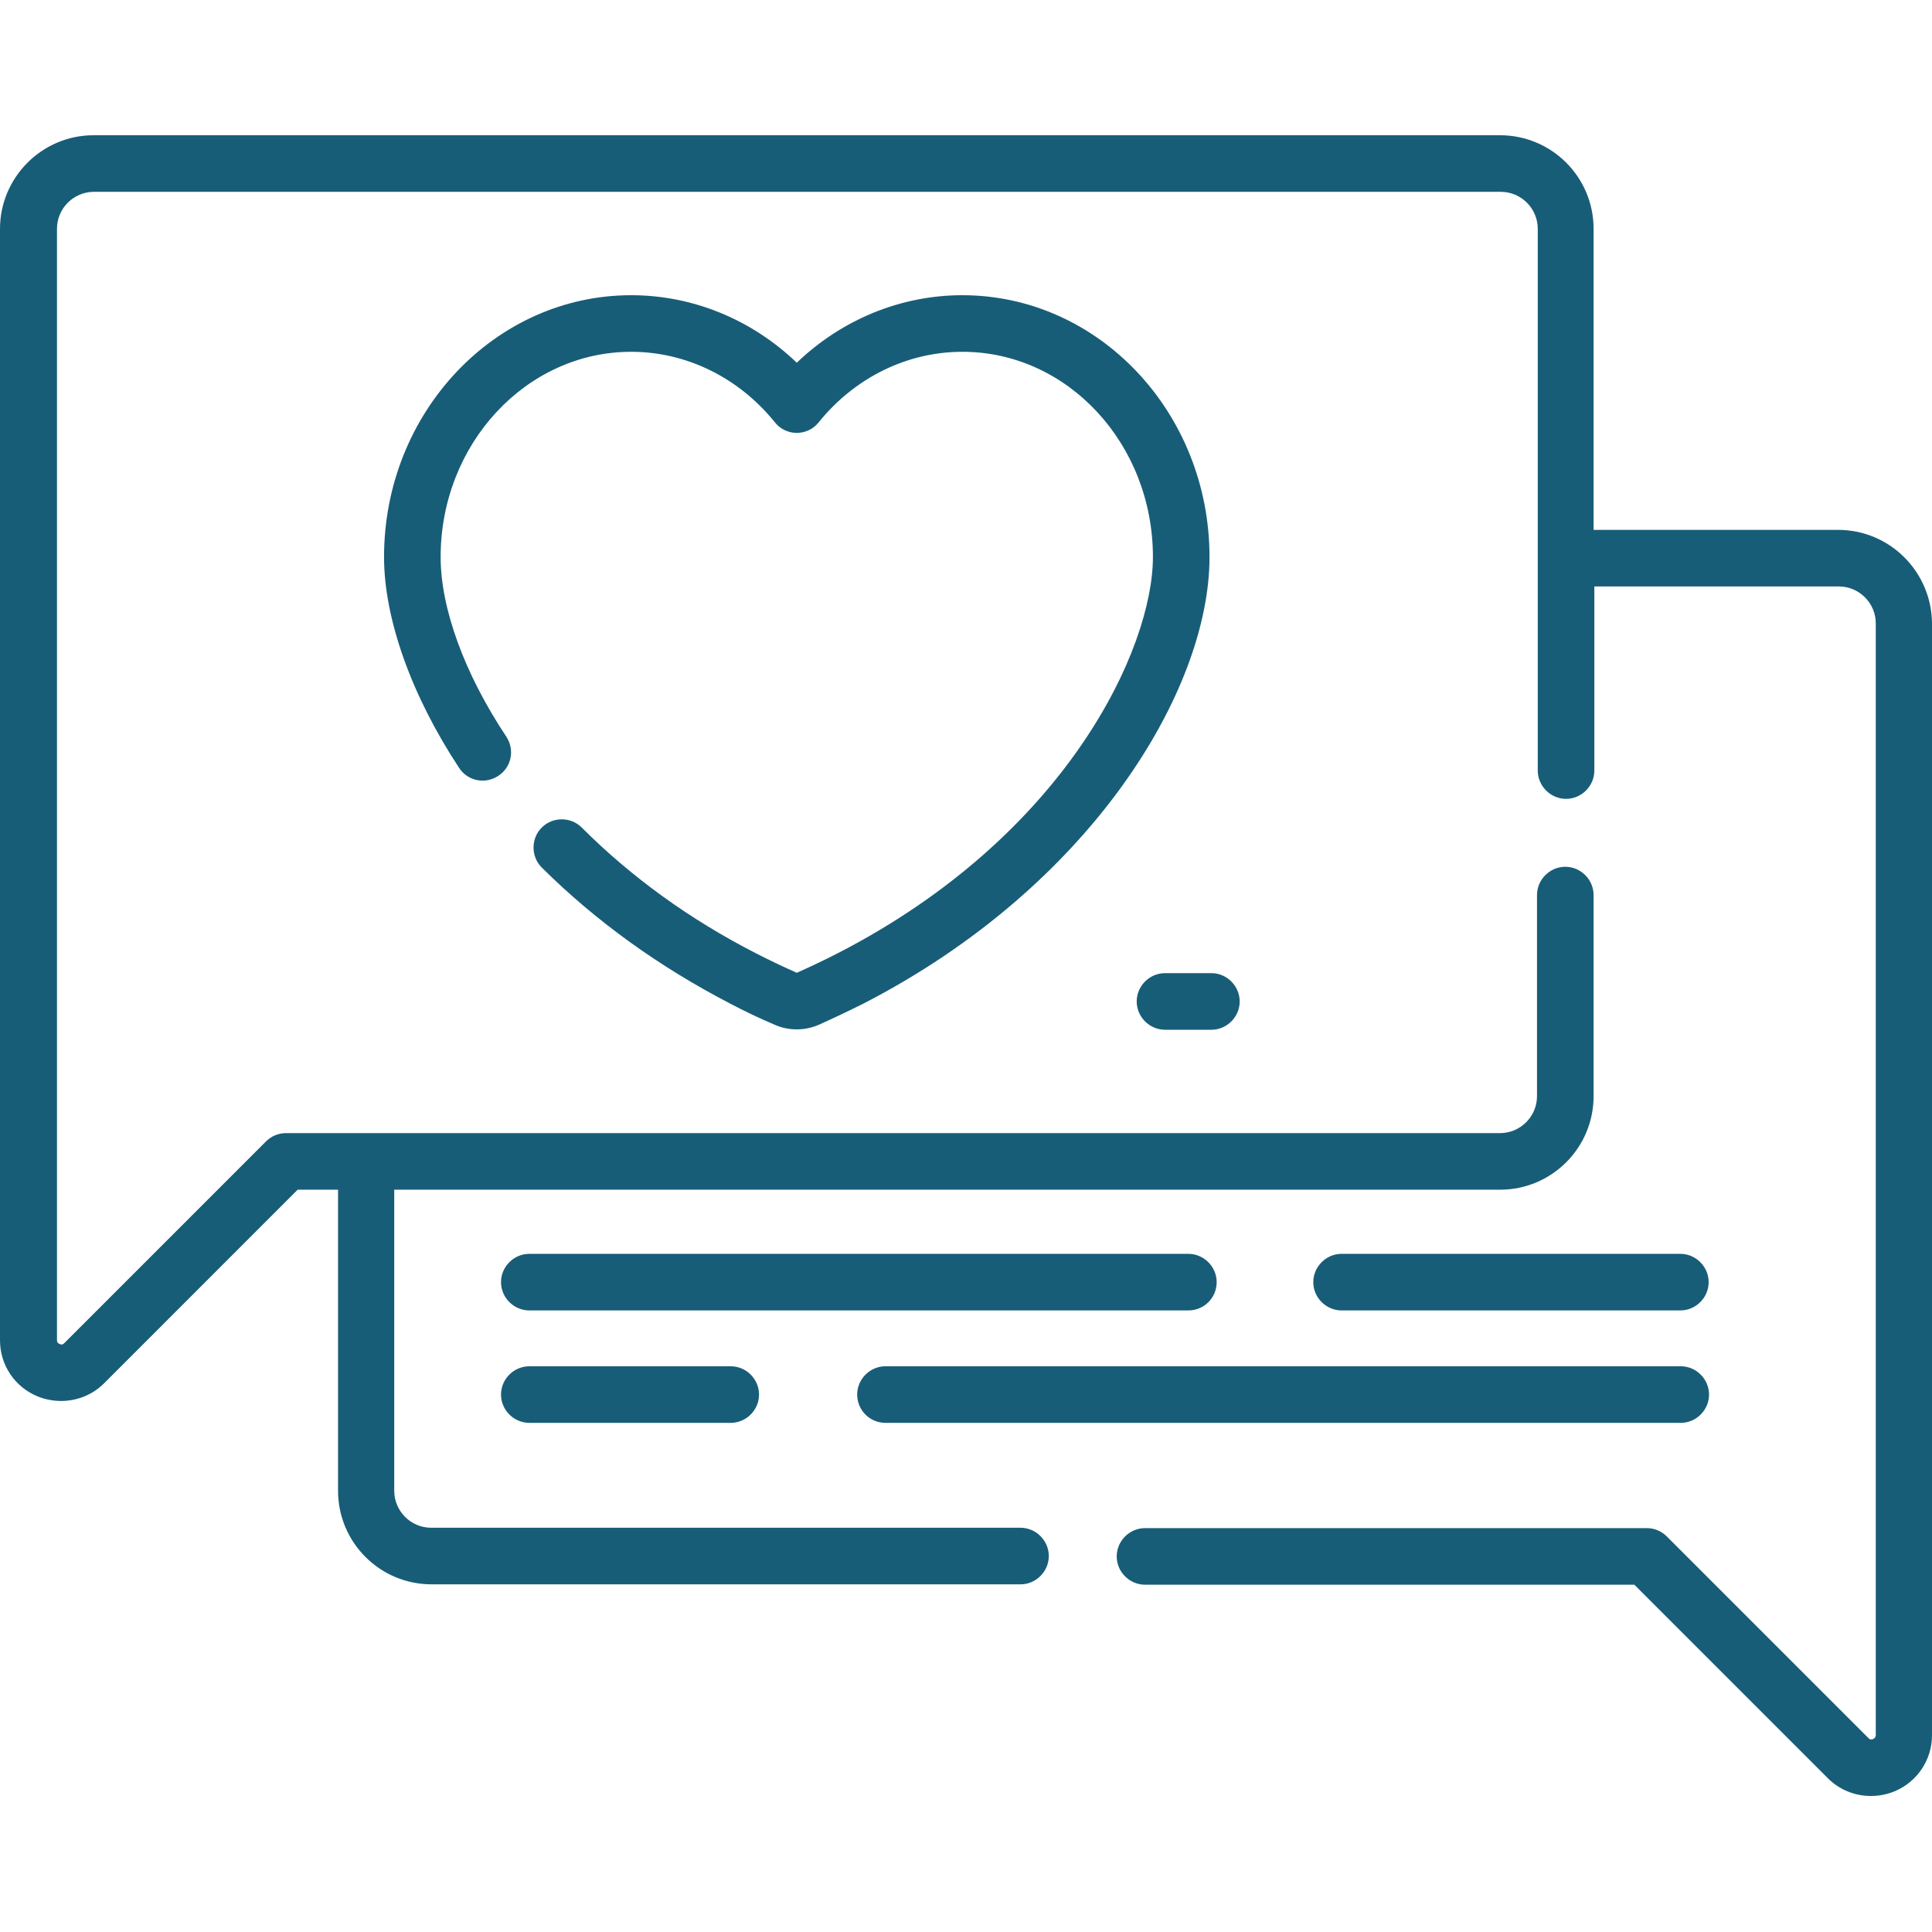
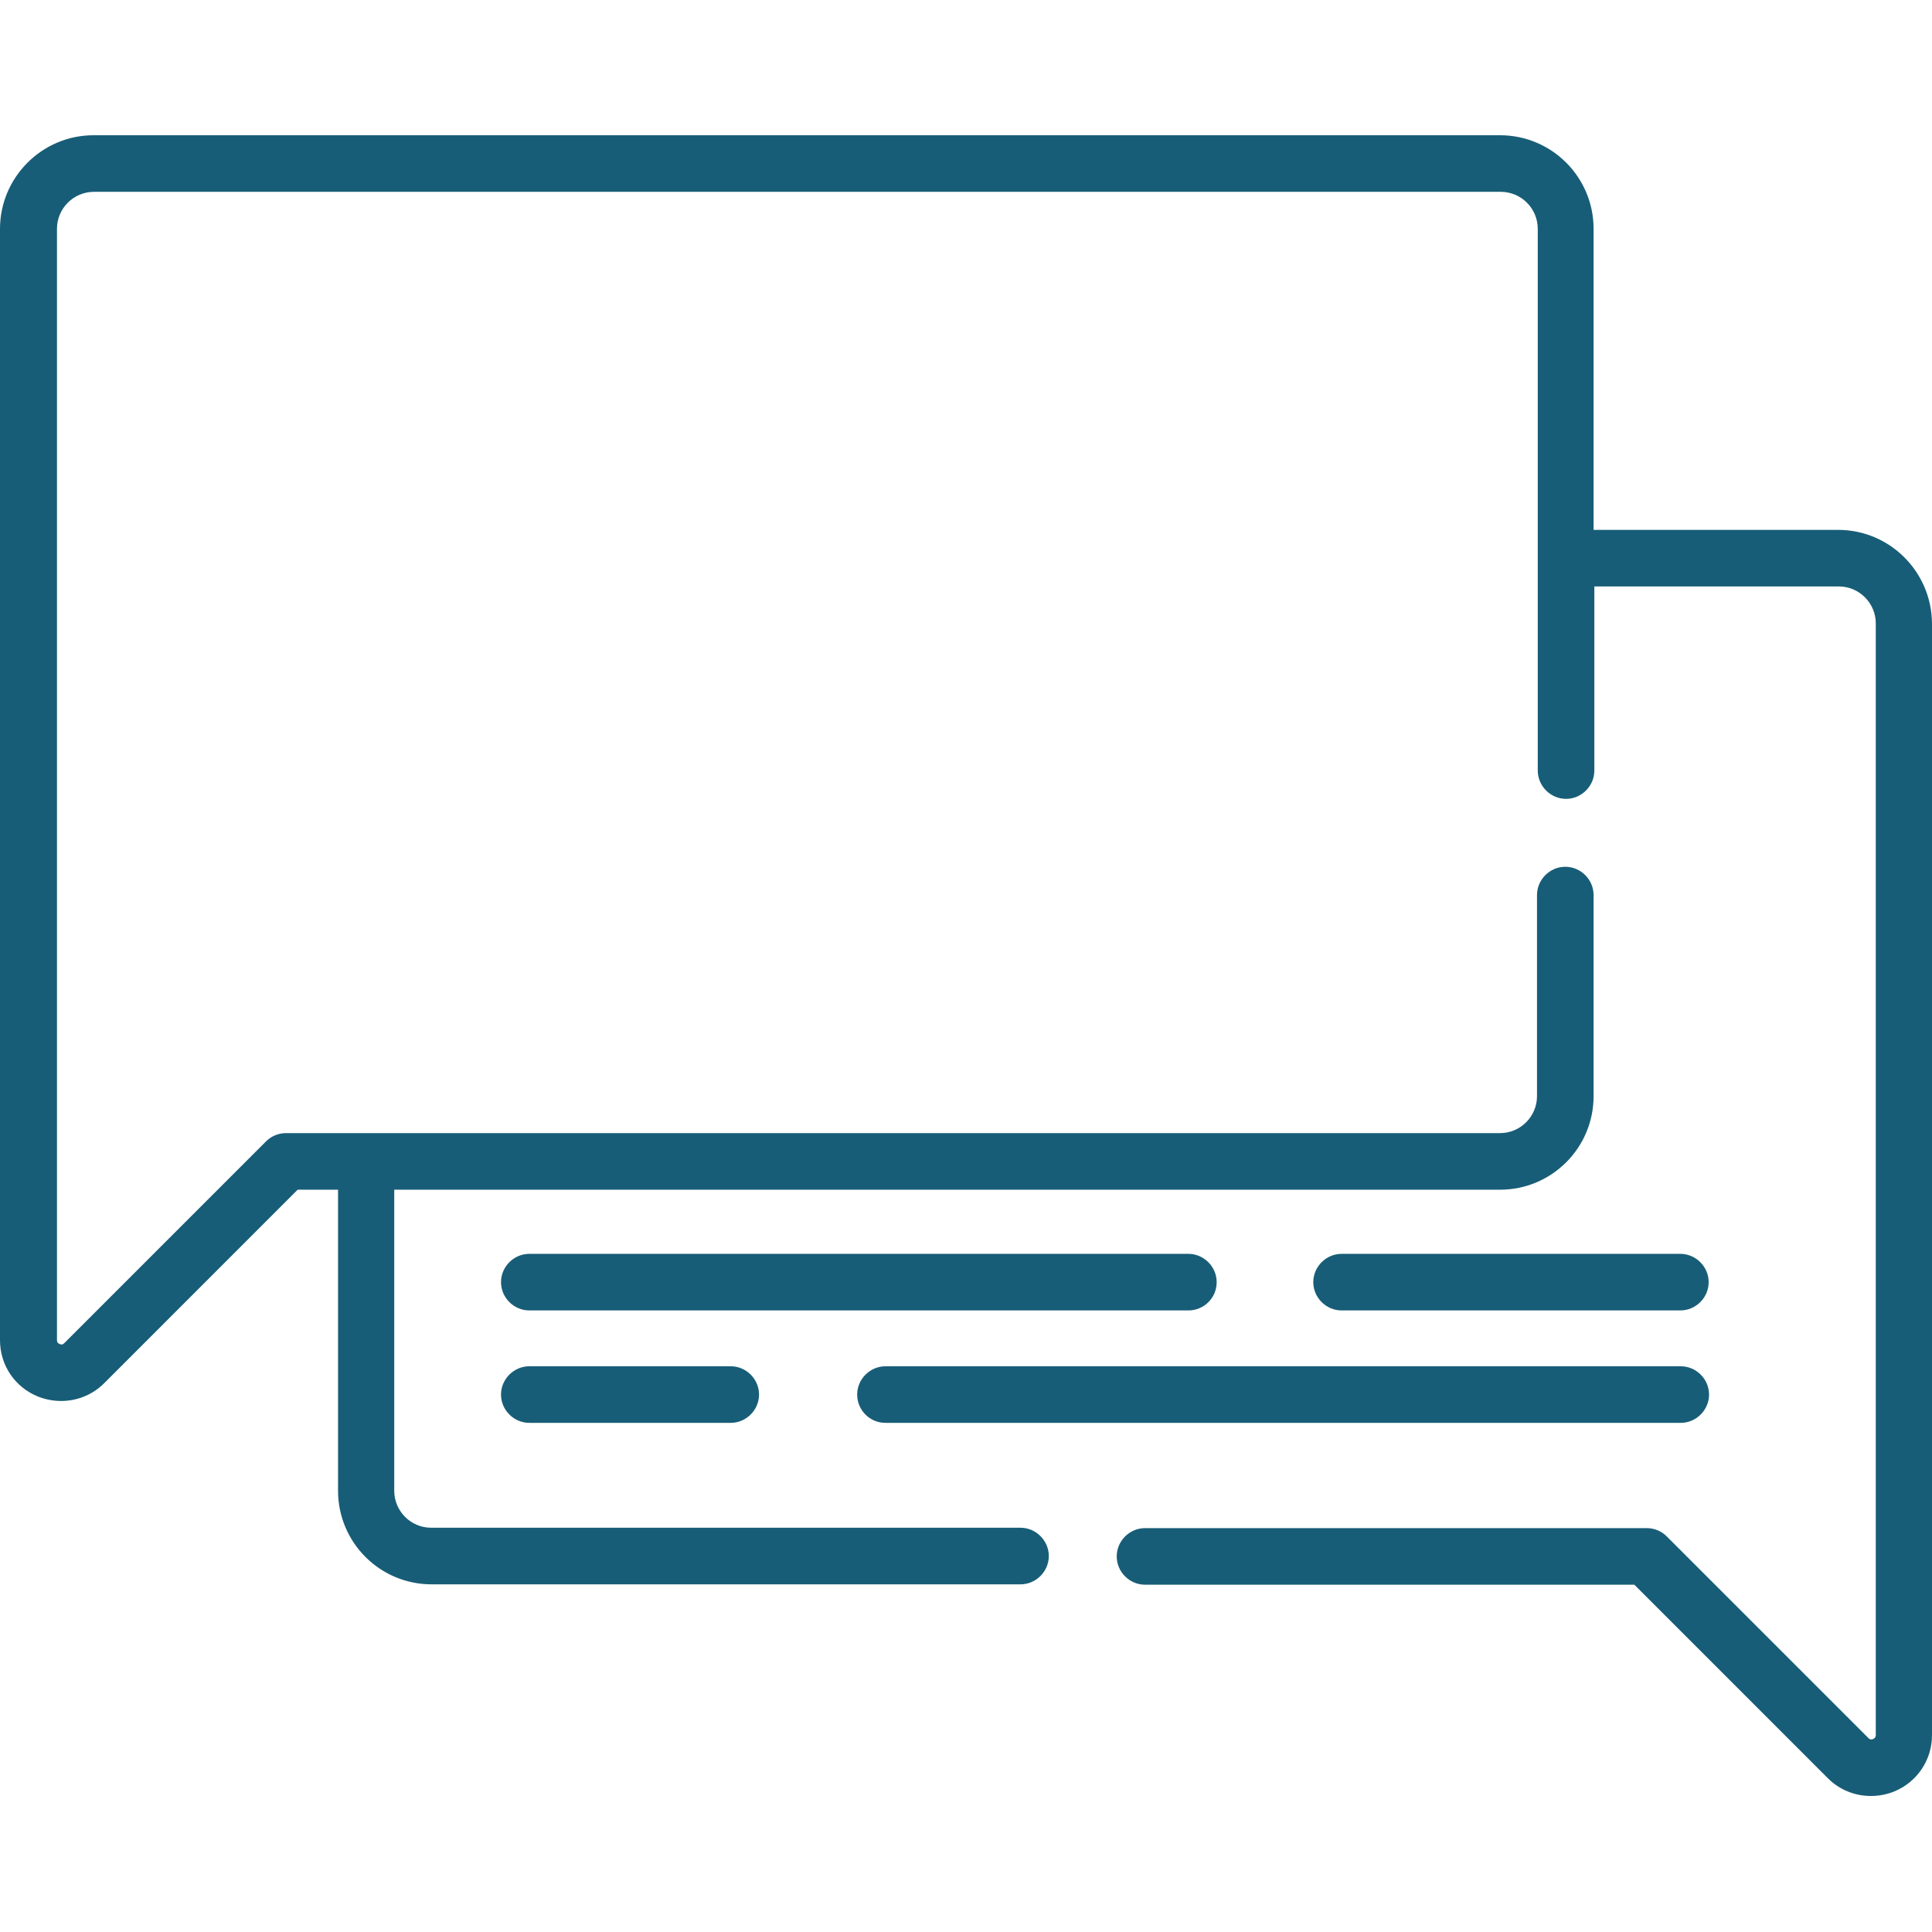
<svg xmlns="http://www.w3.org/2000/svg" width="100" height="100" viewBox="0 0 100 100" fill="none">
  <path d="M95.138 27.426H82.484V11.843C82.484 9.168 80.316 7 77.641 7H4.843C2.168 7 0 9.187 0 11.843V69.371C0 70.659 0.762 71.792 1.953 72.28C2.343 72.436 2.753 72.514 3.163 72.514C3.984 72.514 4.784 72.202 5.39 71.597L15.407 61.579H17.497V77.162C17.497 79.837 19.664 82.005 22.339 82.005H52.822C53.622 82.005 54.286 81.341 54.286 80.54C54.286 79.74 53.622 79.076 52.822 79.076H22.32C21.265 79.076 20.406 78.217 20.406 77.162V61.579H77.641C80.316 61.579 82.484 59.412 82.484 56.736V46.328C82.484 45.528 81.82 44.864 81.019 44.864C80.219 44.864 79.555 45.528 79.555 46.328V56.736C79.555 57.791 78.696 58.65 77.641 58.65H14.802C14.411 58.65 14.04 58.806 13.767 59.08L3.32 69.527C3.281 69.566 3.222 69.624 3.085 69.566C2.949 69.507 2.949 69.41 2.949 69.351V11.843C2.949 10.788 3.808 9.929 4.862 9.929H77.68C78.735 9.929 79.594 10.788 79.594 11.843V39.884C79.594 40.685 80.258 41.349 81.058 41.349C81.859 41.349 82.523 40.685 82.523 39.884V30.355H95.177C96.231 30.355 97.09 31.214 97.09 32.269V89.796C97.09 89.835 97.09 89.953 96.954 90.011C96.817 90.07 96.739 89.992 96.719 89.972L86.272 79.525C85.999 79.251 85.628 79.095 85.237 79.095H59.266C58.465 79.095 57.801 79.759 57.801 80.56C57.801 81.361 58.465 82.024 59.266 82.024H84.593L94.61 92.042C95.216 92.647 96.016 92.96 96.837 92.96C97.247 92.96 97.657 92.882 98.047 92.725C99.238 92.237 100 91.085 100 89.816V32.269C99.981 29.593 97.813 27.426 95.138 27.426Z" fill="#185D77" />
-   <path d="M43.331 49.355C42.647 49.706 41.944 50.038 41.241 50.351C40.538 50.038 39.835 49.706 39.152 49.355C35.715 47.597 32.688 45.41 30.11 42.833C29.544 42.267 28.607 42.267 28.041 42.833C27.474 43.399 27.474 44.336 28.041 44.903C30.833 47.676 34.114 50.038 37.804 51.952C38.546 52.343 39.327 52.714 40.108 53.046C40.46 53.202 40.851 53.28 41.241 53.28C41.632 53.28 42.003 53.202 42.374 53.046C43.155 52.694 43.936 52.323 44.678 51.952C56.453 45.899 62.604 35.744 62.604 28.832C62.604 21.353 56.863 15.28 49.814 15.28C46.631 15.28 43.584 16.529 41.241 18.775C38.898 16.529 35.852 15.28 32.669 15.28C25.619 15.28 19.878 21.353 19.878 28.832C19.878 32.034 21.304 36.018 23.764 39.747C24.213 40.431 25.111 40.607 25.795 40.157C26.478 39.708 26.654 38.81 26.205 38.127C24.037 34.866 22.807 31.487 22.807 28.832C22.807 22.973 27.24 18.209 32.669 18.209C35.52 18.209 38.234 19.537 40.108 21.86C40.382 22.212 40.812 22.407 41.241 22.407C41.671 22.407 42.1 22.212 42.374 21.86C44.248 19.537 46.963 18.209 49.814 18.209C55.262 18.209 59.675 22.973 59.675 28.832C59.675 33.538 55.242 43.243 43.331 49.355Z" fill="#185D77" />
  <path d="M86.976 67.828C87.776 67.828 88.44 67.164 88.44 66.364C88.44 65.563 87.776 64.899 86.976 64.899H69.44C68.639 64.899 67.975 65.563 67.975 66.364C67.975 67.164 68.639 67.828 69.44 67.828H86.976Z" fill="#185D77" />
  <path d="M62.975 66.364C62.975 65.563 62.311 64.899 61.511 64.899H27.396C26.596 64.899 25.932 65.563 25.932 66.364C25.932 67.164 26.596 67.828 27.396 67.828H61.511C62.311 67.828 62.975 67.184 62.975 66.364Z" fill="#185D77" />
  <path d="M45.832 73.647H86.996C87.796 73.647 88.46 72.983 88.46 72.182C88.46 71.382 87.796 70.718 86.996 70.718H45.832C45.031 70.718 44.367 71.382 44.367 72.182C44.367 72.983 45.012 73.647 45.832 73.647Z" fill="#185D77" />
  <path d="M27.396 70.718C26.596 70.718 25.932 71.382 25.932 72.182C25.932 72.983 26.596 73.647 27.396 73.647H37.824C38.624 73.647 39.288 72.983 39.288 72.182C39.288 71.382 38.624 70.718 37.824 70.718H27.396Z" fill="#185D77" />
-   <path d="M60.3 53.3H62.702C63.502 53.3 64.166 52.636 64.166 51.835C64.166 51.034 63.502 50.37 62.702 50.37H60.3C59.499 50.37 58.835 51.034 58.835 51.835C58.835 52.636 59.499 53.3 60.3 53.3Z" fill="#185D77" />
</svg>